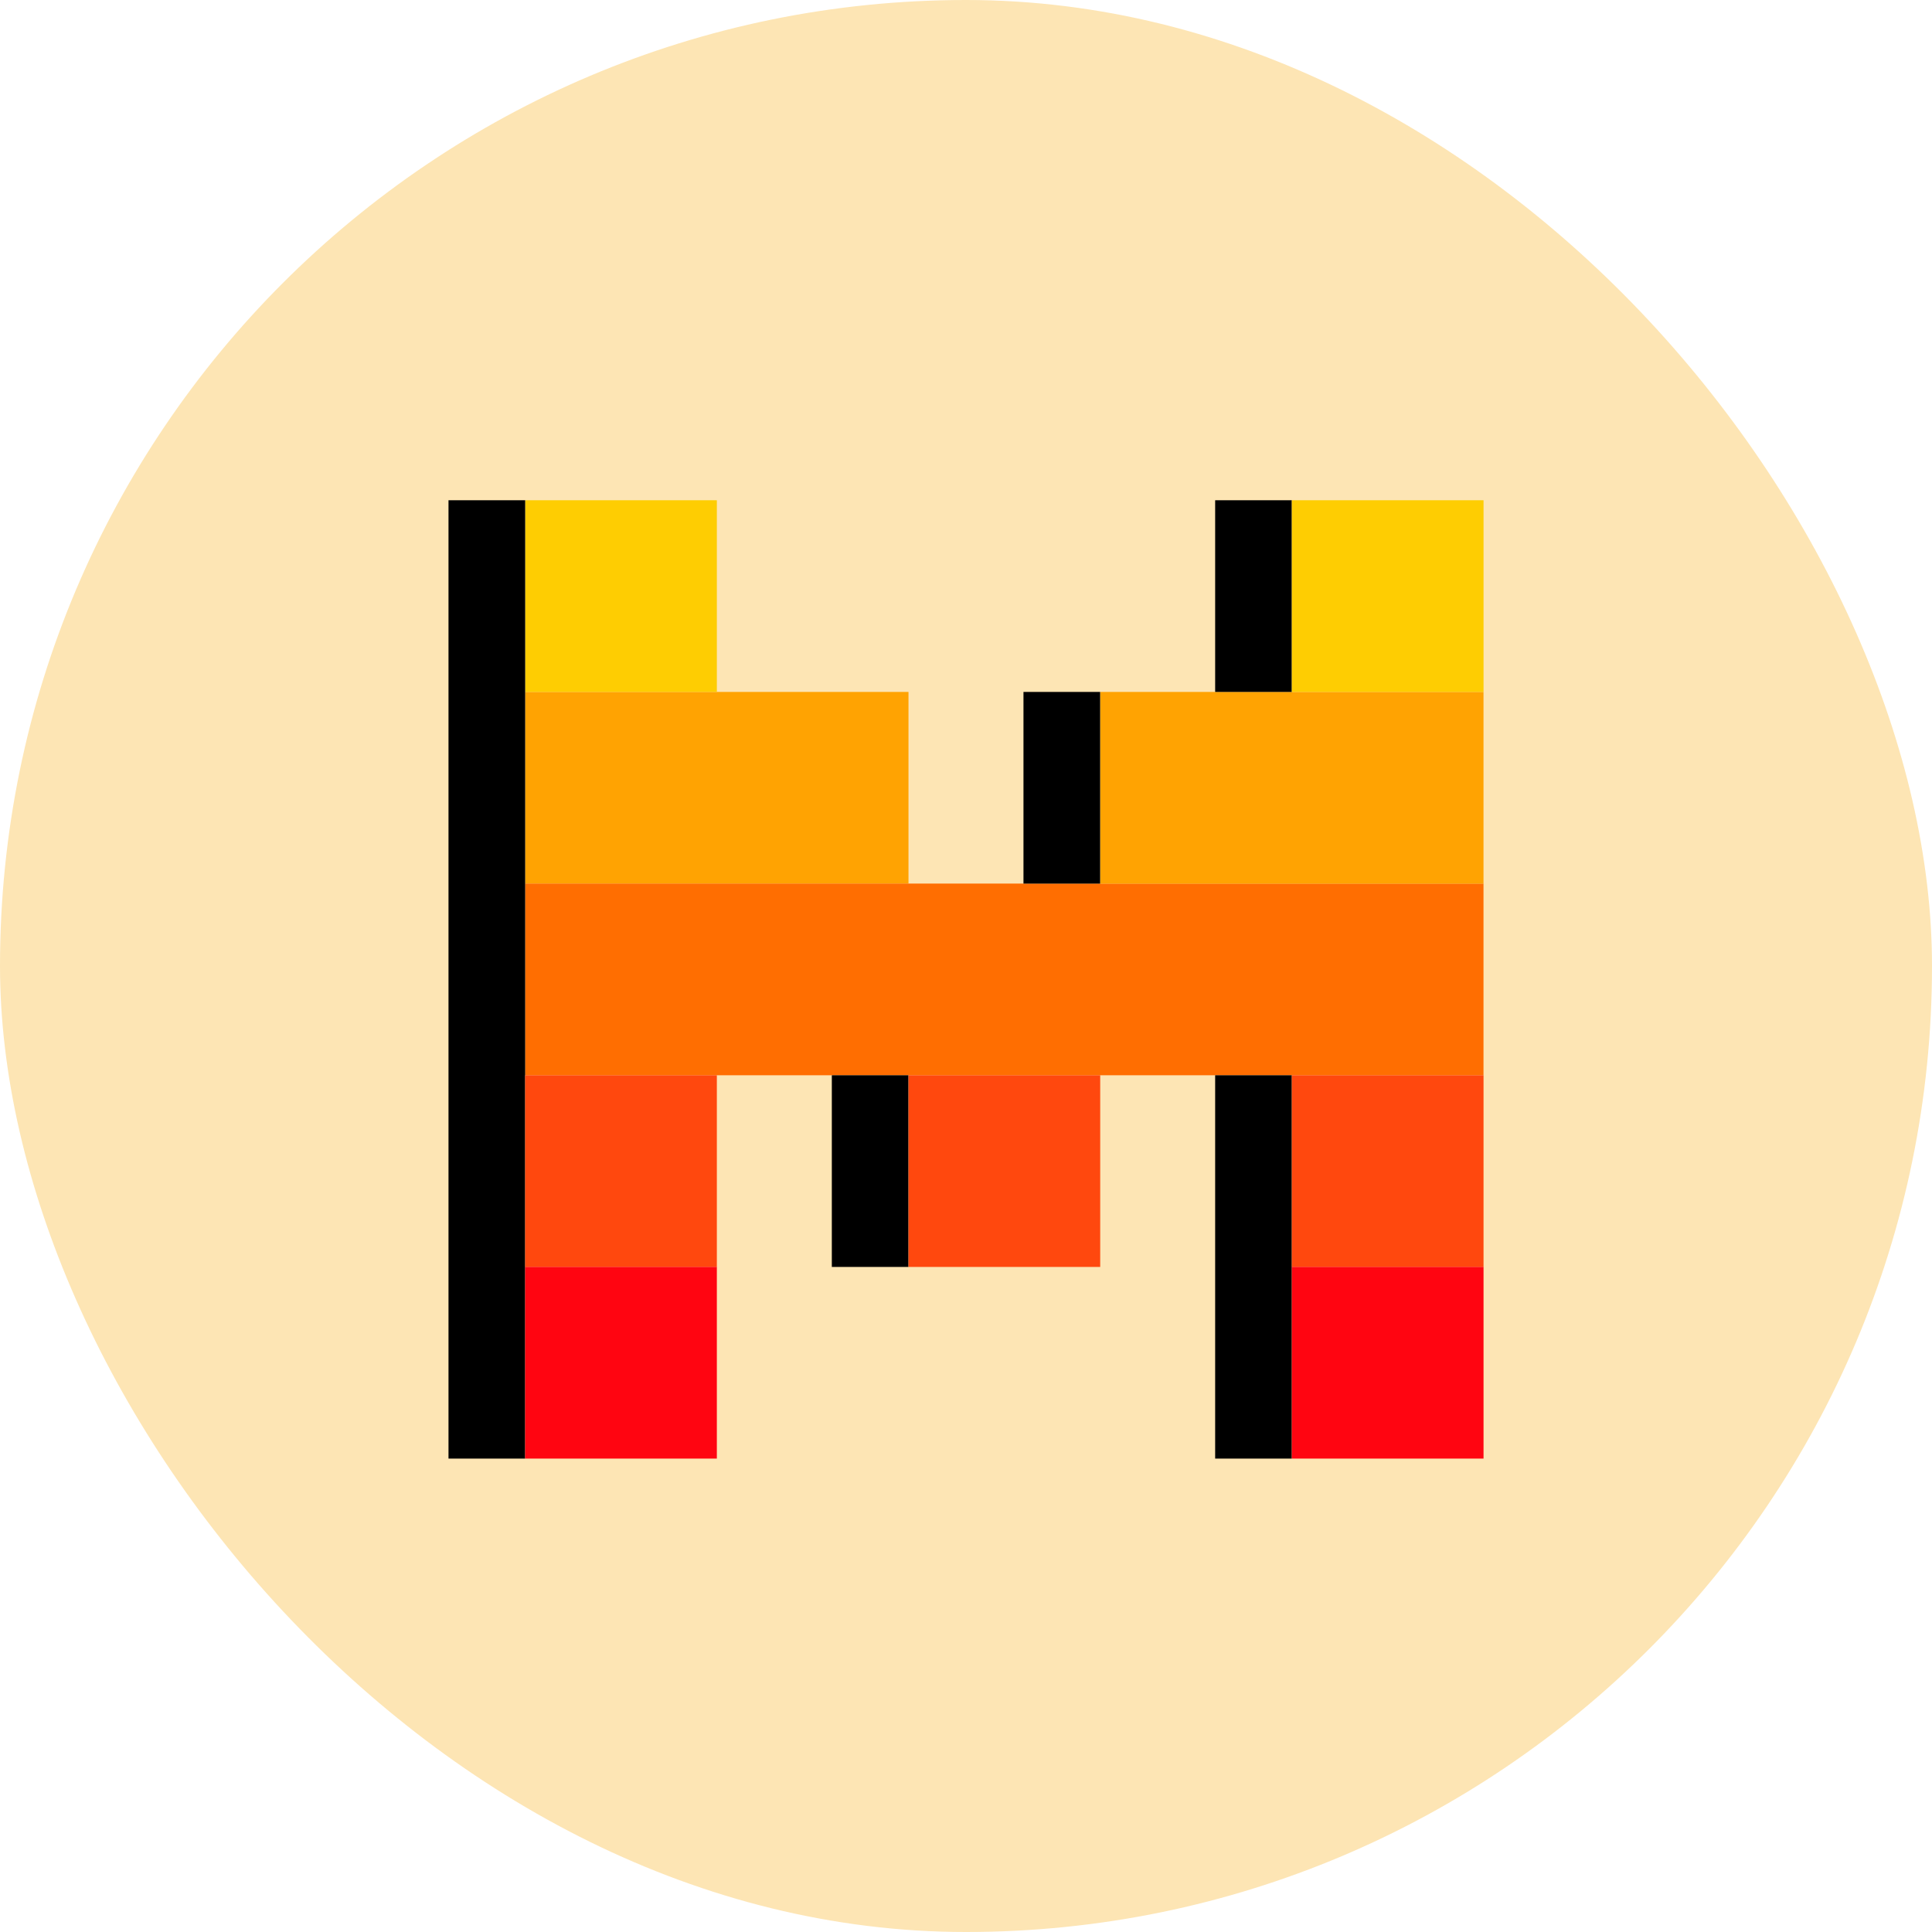
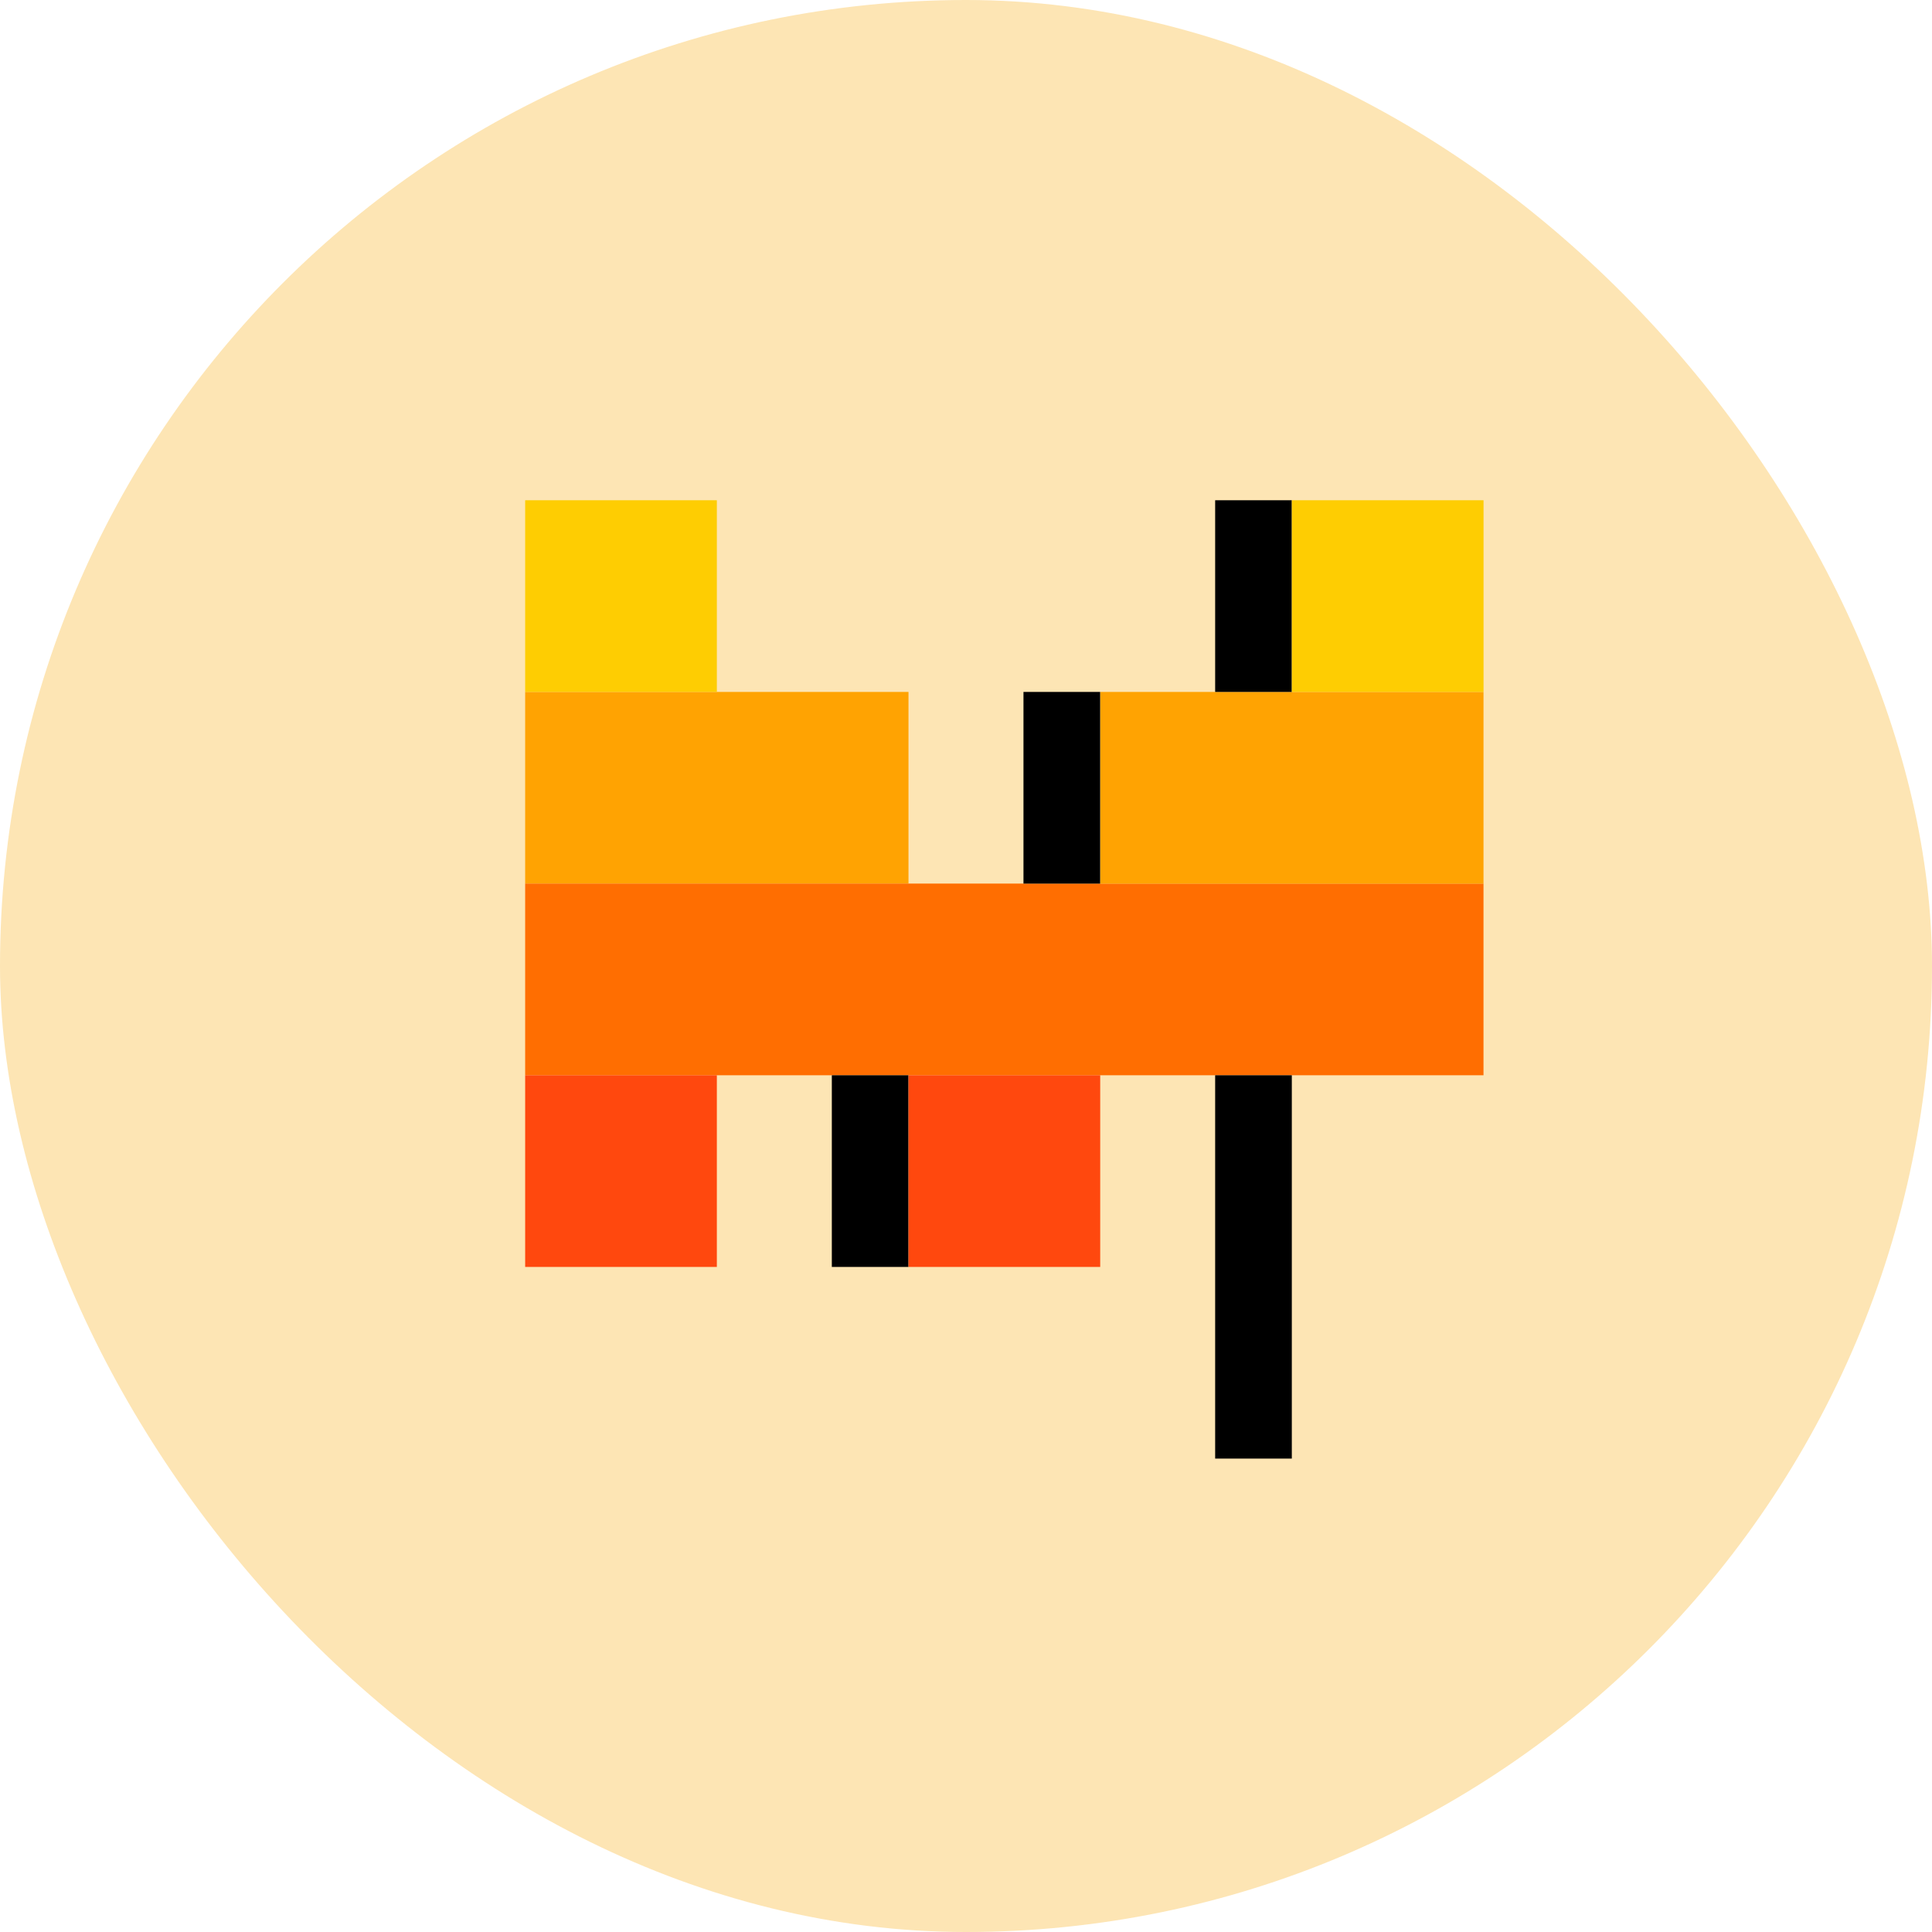
<svg xmlns="http://www.w3.org/2000/svg" width="56" height="56" viewBox="0 0 56 56" fill="none">
  <rect width="56" height="56" rx="28" fill="#FDE5B4" />
  <rect x="15.222" y="20.056" width="11.111" height="5.556" fill="#FFA302" />
  <rect x="15.222" y="25.611" width="27.778" height="5.556" fill="#FF6E01" />
  <rect x="31.889" y="20.056" width="11.111" height="5.556" fill="#FFA302" />
  <rect x="15.222" y="14.5" width="5.556" height="5.556" fill="#FECD02" />
-   <rect x="13" y="14.5" width="2.222" height="27.778" fill="black" />
  <rect x="29.666" y="20.056" width="2.222" height="5.556" fill="black" />
  <rect x="35.222" y="14.5" width="2.222" height="5.556" fill="black" />
  <rect x="35.222" y="31.167" width="2.222" height="11.111" fill="black" />
  <rect x="24.111" y="31.167" width="2.222" height="5.556" fill="black" />
  <rect x="15.222" y="31.167" width="5.556" height="5.556" fill="#FF480E" />
  <rect x="26.334" y="31.167" width="5.556" height="5.556" fill="#FF480E" />
-   <rect x="15.222" y="36.722" width="5.556" height="5.556" fill="#FF0511" />
  <rect x="37.445" y="14.5" width="5.556" height="5.556" fill="#FECD02" />
-   <rect x="37.445" y="31.167" width="5.556" height="5.556" fill="#FF480E" />
-   <rect x="37.445" y="36.722" width="5.556" height="5.556" fill="#FF0511" />
</svg>